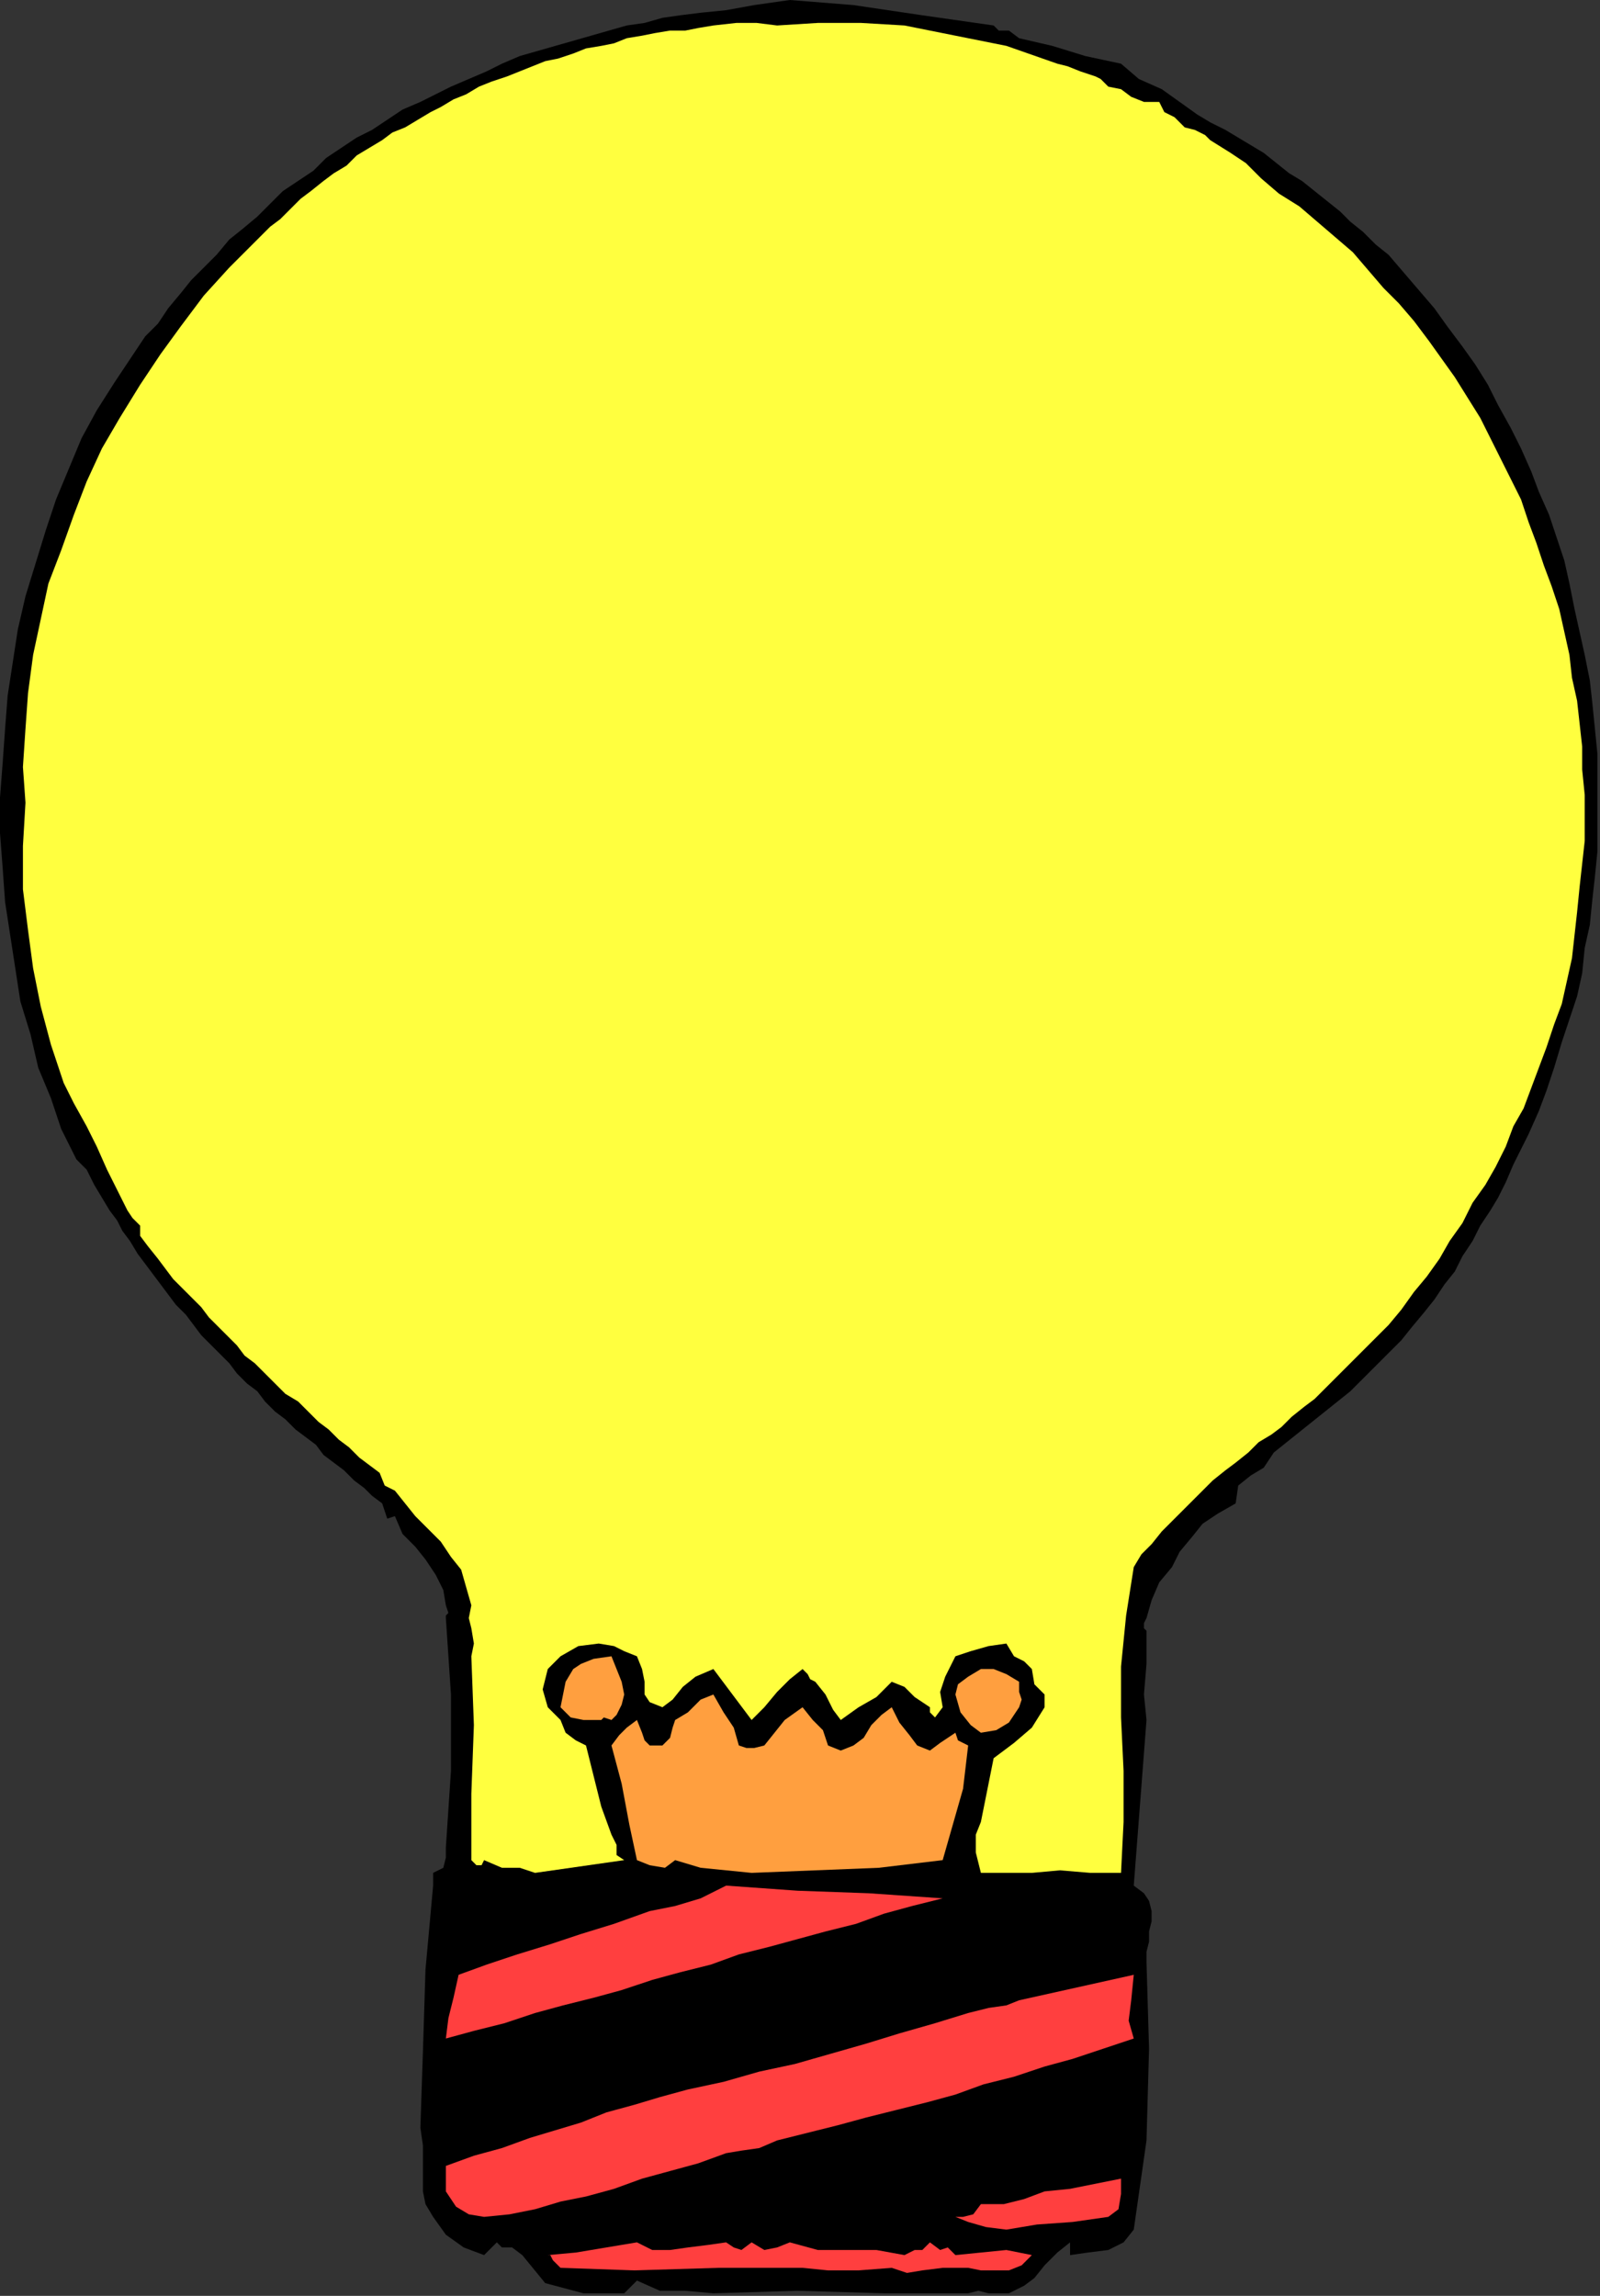
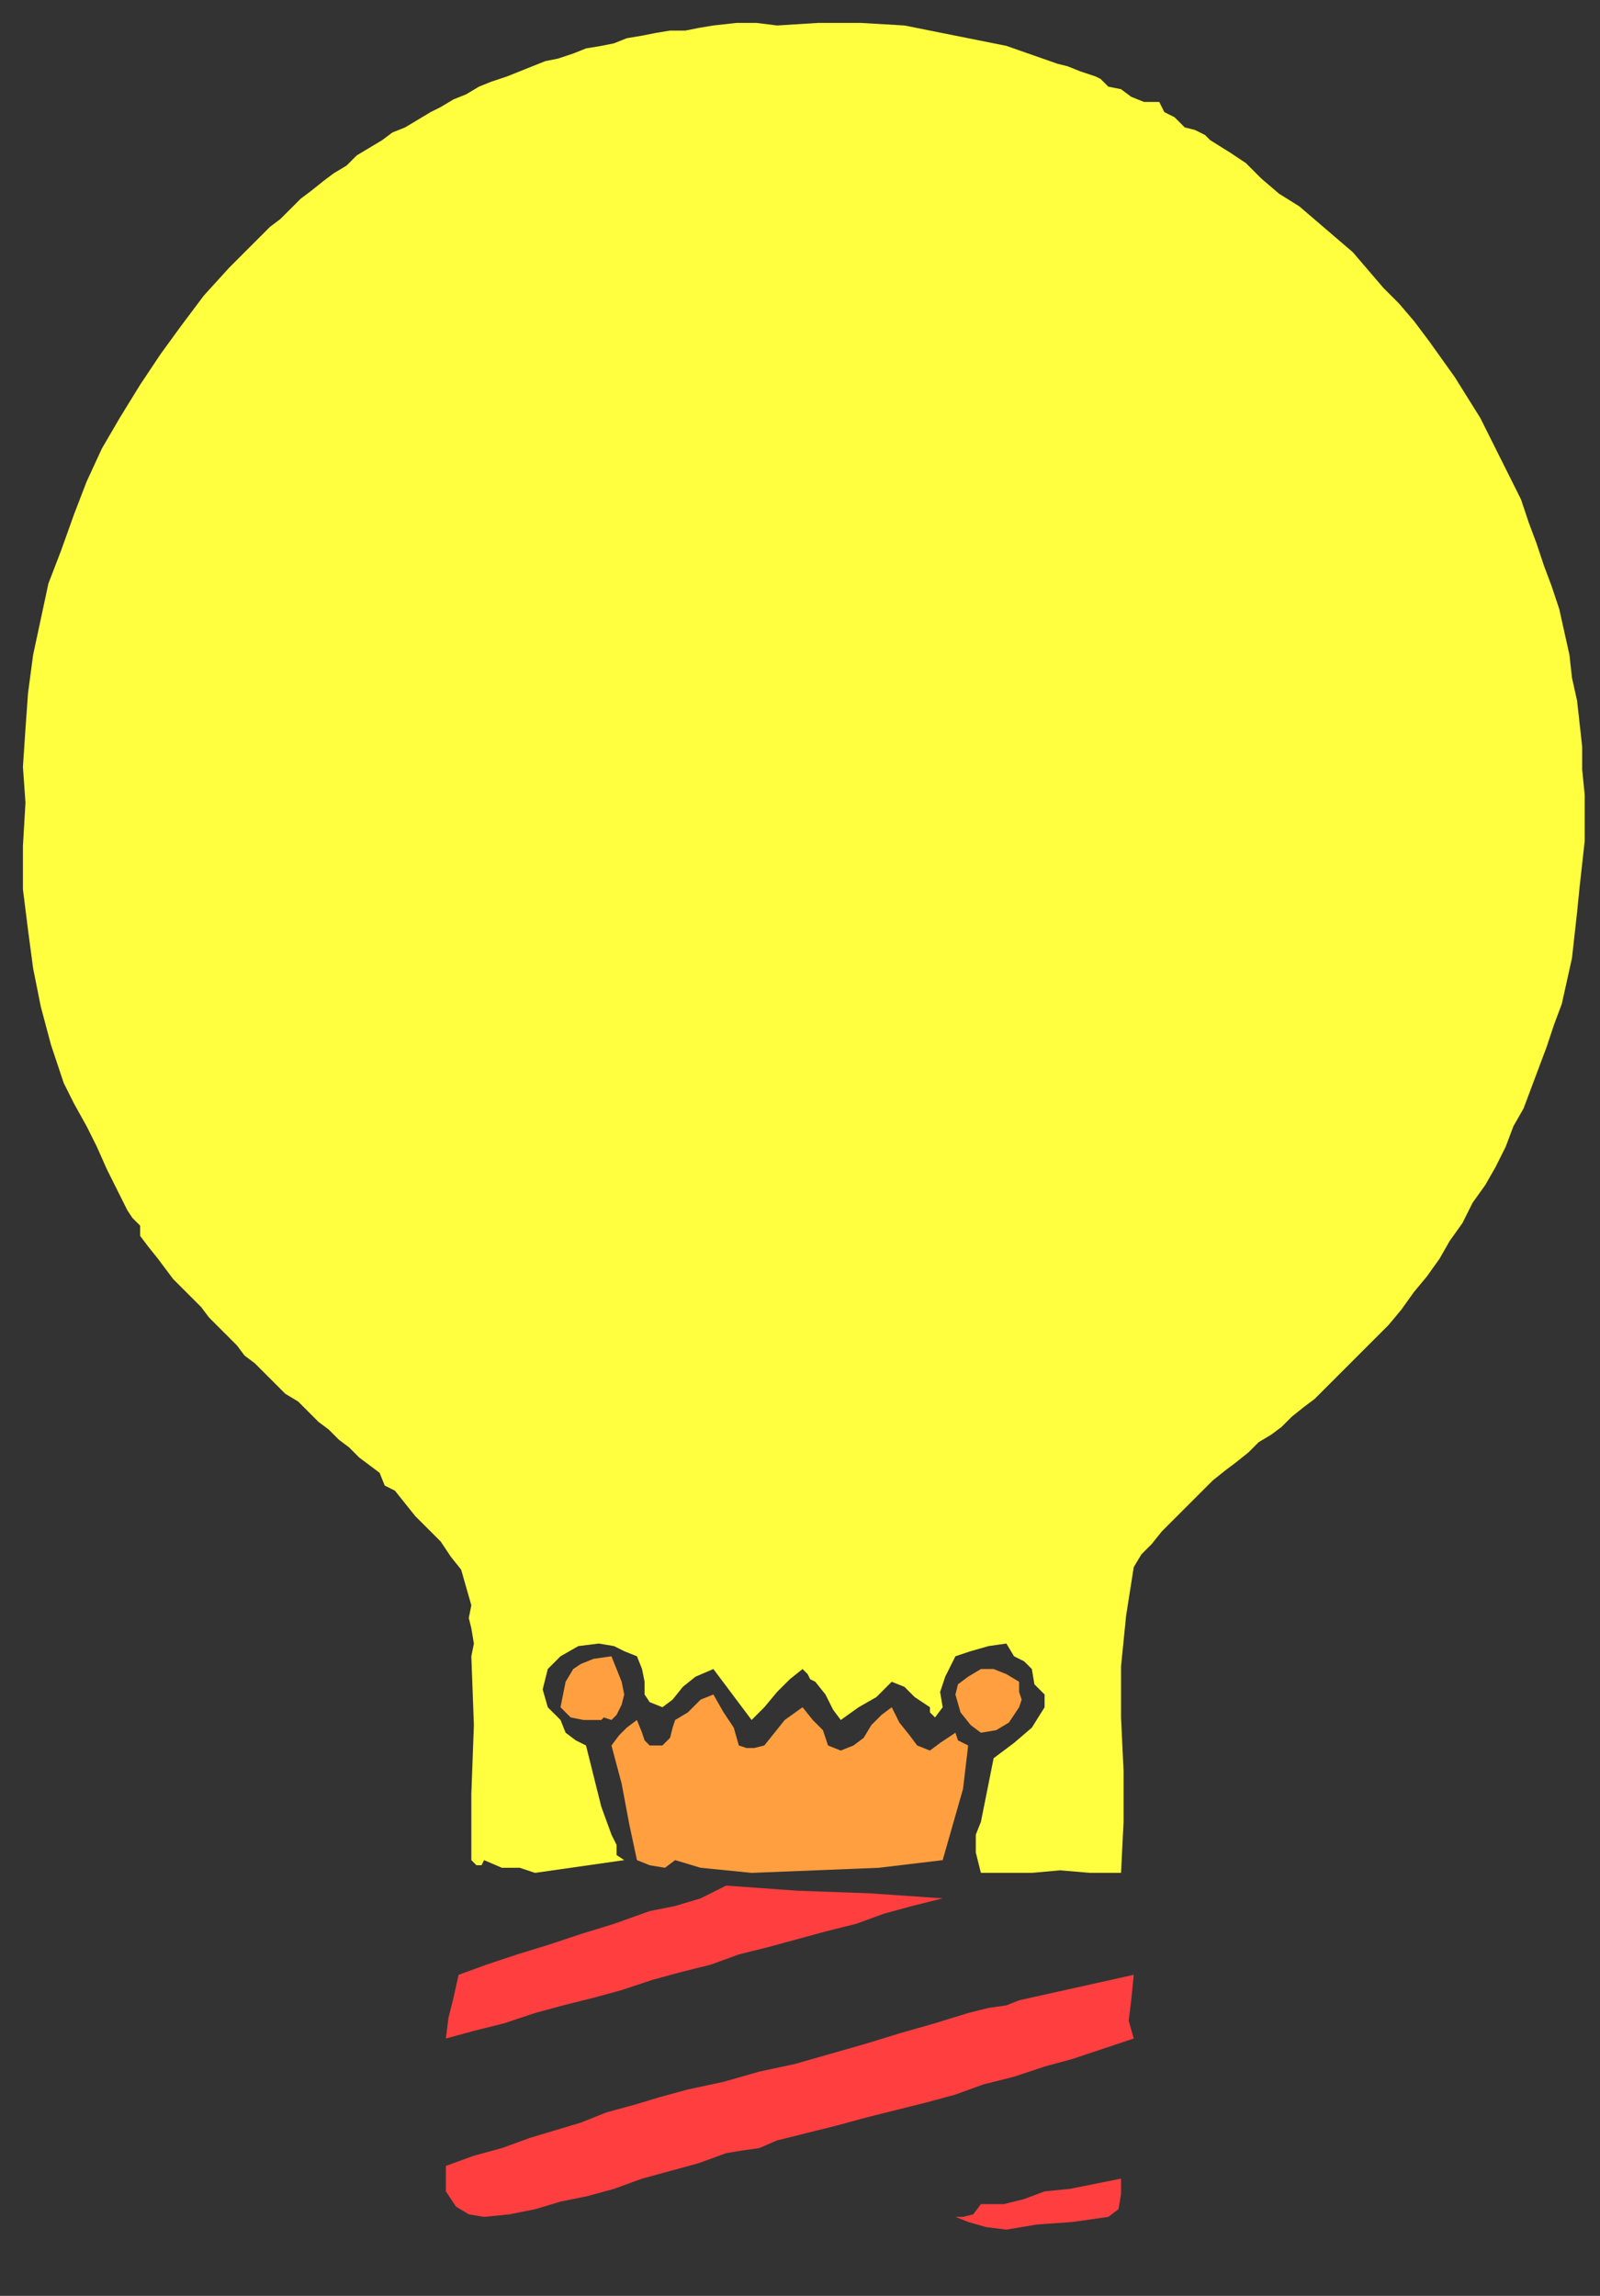
<svg xmlns="http://www.w3.org/2000/svg" xmlns:ns1="http://sodipodi.sourceforge.net/DTD/sodipodi-0.dtd" xmlns:ns2="http://www.inkscape.org/namespaces/inkscape" version="1.0" width="106.341mm" height="152.569mm" id="svg23" ns1:docname="OBSSG546.WMF">
  <rect width="100%" height="100%" fill="#333333" stroke="none" />
  <ns1:namedview pagecolor="#ffffff" bordercolor="#666666" borderopacity="1" objecttolerance="10" gridtolerance="10" guidetolerance="10" ns2:pageopacity="0" ns2:pageshadow="2" ns2:window-width="640" ns2:window-height="480" id="namedview25" />
  <defs id="defs3">
    <pattern id="WMFhbasepattern" patternUnits="userSpaceOnUse" width="6" height="6" x="0" y="0" />
  </defs>
-   <path style="fill:#000000;fill-rule:evenodd;fill-opacity:1;stroke:none;" d="  M 320,364.8   L 317.44,368.64   L 314.24,370.56   L 311.04,373.12   L 310.4,377.6   L 310.4,377.6   L 305.92,380.16   L 302.08,382.72   L 299.52,385.92   L 296.32,389.76   L 294.4,393.6   L 294.4,393.6   L 291.2,397.44   L 289.28,401.92   L 288,406.4   L 288,406.4   L 287.36,407.68   L 287.36,408.96   L 288,409.6   L 288,409.6   L 288,417.92   L 287.36,425.6   L 288,432   L 288,432   L 284.8,473.6   L 287.36,475.52   L 288.64,477.44   L 289.28,480   L 289.28,482.56   L 288.64,485.12   L 288.64,487.68   L 288,490.24   L 288,492.8   L 288,492.8   L 288.64,514.56   L 288,537.6   L 284.8,560   L 284.8,560   L 282.24,563.2   L 278.4,565.12   L 273.28,565.76   L 268.8,566.4   L 268.8,566.4   L 268.8,563.2   L 265.6,565.76   L 262.4,568.96   L 259.84,572.16   L 257.28,574.08   L 253.44,576   L 249.6,576   L 249.6,576   L 248.32,576   L 245.76,575.36   L 243.2,576   L 243.2,576   L 222.08,576   L 200.32,575.36   L 179.2,576   L 179.2,576   L 172.16,575.36   L 165.76,575.36   L 160,572.8   L 160,572.8   L 156.8,576   L 146.56,576   L 136.96,573.44   L 131.2,566.4   L 131.2,566.4   L 128.64,564.48   L 126.08,564.48   L 124.8,563.2   L 124.8,563.2   L 121.6,566.4   L 116.48,564.48   L 112,561.28   L 108.8,556.8   L 108.8,556.8   L 106.88,553.6   L 106.24,550.4   L 106.24,546.56   L 106.24,542.72   L 106.24,538.88   L 105.6,534.4   L 105.6,534.4   L 106.24,515.2   L 106.88,494.72   L 108.8,473.6   L 108.8,473.6   L 108.8,472.96   L 108.8,471.68   L 108.8,470.4   L 108.8,470.4   L 111.36,469.12   L 112,466.56   L 112,464   L 112,464   L 112,464   L 113.28,444.8   L 113.28,425.6   L 112,406.4   L 112,406.4   L 112,405.76   L 112.64,405.12   L 112,403.2   L 112,403.2   L 111.36,399.36   L 109.44,395.52   L 106.88,391.68   L 104.32,388.48   L 101.12,385.28   L 99.2,380.8   L 99.2,380.8   L 97.28,381.44   L 96.64,379.52   L 96,377.6   L 96,377.6   L 93.44,375.68   L 91.52,373.76   L 88.96,371.84   L 86.4,369.28   L 83.84,367.36   L 81.28,365.44   L 79.36,362.88   L 76.8,360.96   L 74.24,359.04   L 71.68,356.48   L 69.12,354.56   L 66.56,352   L 64.64,349.44   L 62.08,347.52   L 59.52,344.96   L 57.6,342.4   L 57.6,342.4   L 57.6,342.4   L 55.04,339.84   L 53.12,337.92   L 50.56,335.36   L 48.64,332.8   L 46.72,330.24   L 44.16,327.68   L 42.24,325.12   L 40.32,322.56   L 38.4,320   L 36.48,317.44   L 34.56,314.88   L 32.64,311.68   L 30.72,309.12   L 29.44,306.56   L 27.52,304   L 25.6,300.8   L 25.6,300.8   L 23.68,297.6   L 21.76,293.76   L 19.2,291.2   L 19.2,291.2   L 15.36,283.52   L 12.8,275.84   L 9.6,268.16   L 7.68,259.84   L 5.12,251.52   L 3.84,243.2   L 2.56,234.88   L 1.28,226.56   L 0.64,217.6   L 0,209.28   L 0,200.32   L 0.64,192   L 1.28,183.04   L 1.92,174.72   L 3.2,166.4   L 4.48,158.08   L 6.4,149.76   L 8.96,141.44   L 11.52,133.12   L 14.08,125.44   L 17.28,117.76   L 20.48,110.08   L 24.32,103.04   L 28.8,96   L 28.8,96   L 31.36,92.16   L 33.92,88.32   L 36.48,84.48   L 39.68,81.28   L 42.24,77.44   L 45.44,73.6   L 48,70.4   L 51.2,67.2   L 54.4,64   L 57.6,60.16   L 60.8,57.6   L 64.64,54.4   L 67.84,51.2   L 71.04,48   L 74.88,45.44   L 78.72,42.88   L 81.92,39.68   L 85.76,37.12   L 89.6,34.56   L 93.44,32.64   L 97.28,30.08   L 101.12,27.52   L 105.6,25.6   L 109.44,23.68   L 113.28,21.76   L 117.76,19.84   L 122.24,17.92   L 126.08,16   L 130.56,14.08   L 135.04,12.8   L 139.52,11.52   L 144,10.24   L 148.48,8.96   L 152.96,7.68   L 157.44,6.4   L 161.92,5.76   L 166.4,4.48   L 170.88,3.84   L 176,3.2   L 176,3.2   L 182.4,2.56   L 189.44,1.28   L 198.4,0   L 198.4,0   L 214.4,1.28   L 231.68,3.84   L 249.6,6.4   L 249.6,6.4   L 250.88,7.68   L 253.44,7.68   L 256,9.6   L 256,9.6   L 264.32,11.52   L 272.64,14.08   L 281.6,16   L 281.6,16   L 286.08,19.84   L 291.84,22.4   L 296.32,25.6   L 300.8,28.8   L 300.8,28.8   L 304,30.72   L 307.84,32.64   L 311.04,34.56   L 314.24,36.48   L 317.44,38.4   L 320.64,40.96   L 323.84,43.52   L 327.04,45.44   L 330.24,48   L 333.44,50.56   L 336.64,53.12   L 339.2,55.68   L 342.4,58.24   L 345.6,61.44   L 348.8,64   L 348.8,64   L 352.64,68.48   L 356.48,72.96   L 360.32,77.44   L 363.52,81.92   L 367.36,87.04   L 370.56,91.52   L 373.76,96.64   L 376.32,101.76   L 379.52,107.52   L 382.08,112.64   L 384.64,118.4   L 386.56,123.52   L 389.12,129.28   L 391.04,135.04   L 392.96,140.8   L 394.24,146.56   L 395.52,152.96   L 396.8,158.72   L 398.08,164.48   L 399.36,170.88   L 400,176.64   L 400.64,183.04   L 401.28,189.44   L 401.28,195.2   L 401.28,201.6   L 401.28,207.36   L 401.28,213.76   L 400.64,220.16   L 400,225.92   L 399.36,232.32   L 398.08,238.08   L 397.44,244.48   L 396.16,250.24   L 394.24,256   L 392.32,261.76   L 390.4,268.16   L 388.48,273.92   L 386.56,279.04   L 384,284.8   L 384,284.8   L 382.08,288.64   L 380.16,292.48   L 378.24,296.96   L 376.32,300.8   L 374.4,304   L 371.84,307.84   L 369.92,311.68   L 367.36,315.52   L 365.44,319.36   L 362.88,322.56   L 360.32,326.4   L 357.76,329.6   L 354.56,333.44   L 352,336.64   L 348.8,339.84   L 345.6,343.04   L 342.4,346.24   L 339.2,349.44   L 336,352   L 336,352   L 320,364.8  z " id="path5" />
  <path style="fill:#ffff3f;fill-rule:evenodd;fill-opacity:1;stroke:none;" d="  M 332.8,348.8   L 330.24,351.36   L 327.68,353.28   L 324.48,355.84   L 321.92,358.4   L 319.36,360.32   L 316.16,362.24   L 313.6,364.8   L 310.4,367.36   L 307.84,369.28   L 304.64,371.84   L 302.08,374.4   L 299.52,376.96   L 296.96,379.52   L 294.4,382.08   L 291.84,384.64   L 289.28,387.84   L 286.72,390.4   L 284.8,393.6   L 284.8,393.6   L 282.88,405.76   L 281.6,418.56   L 281.6,431.36   L 282.24,444.8   L 282.24,457.6   L 281.6,470.4   L 281.6,470.4   L 273.92,470.4   L 266.24,469.76   L 259.2,470.4   L 259.2,470.4   L 254.72,470.4   L 250.24,470.4   L 246.4,470.4   L 246.4,470.4   L 245.12,465.28   L 245.12,460.8   L 246.4,457.6   L 246.4,457.6   L 249.6,441.6   L 254.72,437.76   L 259.2,433.92   L 262.4,428.8   L 262.4,428.8   L 262.4,425.6   L 259.84,423.04   L 259.2,419.2   L 259.2,419.2   L 257.28,417.28   L 254.72,416   L 252.8,412.8   L 252.8,412.8   L 248.32,413.44   L 243.84,414.72   L 240,416   L 240,416   L 237.44,421.12   L 236.16,424.96   L 236.8,428.8   L 236.8,428.8   L 234.88,431.36   L 233.6,430.08   L 233.6,428.8   L 233.6,428.8   L 229.76,426.24   L 227.2,423.68   L 224,422.4   L 224,422.4   L 220.16,426.24   L 215.68,428.8   L 211.2,432   L 211.2,432   L 209.28,429.44   L 207.36,425.6   L 204.8,422.4   L 204.8,422.4   L 203.52,421.76   L 202.88,420.48   L 201.6,419.2   L 201.6,419.2   L 198.4,421.76   L 195.2,424.96   L 192,428.8   L 188.8,432   L 188.8,432   L 179.2,419.2   L 174.72,421.12   L 171.52,423.68   L 168.96,426.88   L 166.4,428.8   L 166.4,428.8   L 163.2,427.52   L 161.92,425.6   L 161.92,422.4   L 161.28,419.2   L 160,416   L 160,416   L 156.8,414.72   L 154.24,413.44   L 150.4,412.8   L 150.4,412.8   L 145.28,413.44   L 140.8,416   L 137.6,419.2   L 137.6,419.2   L 136.32,424.32   L 137.6,428.8   L 140.8,432   L 140.8,432   L 142.08,435.2   L 144.64,437.12   L 147.2,438.4   L 147.2,438.4   L 149.12,446.08   L 151.04,453.76   L 153.6,460.8   L 153.6,460.8   L 154.88,463.36   L 154.88,465.92   L 156.8,467.2   L 156.8,467.2   L 134.4,470.4   L 130.56,469.12   L 126.08,469.12   L 121.6,467.2   L 121.6,467.2   L 120.96,468.48   L 119.68,468.48   L 118.4,467.2   L 118.4,467.2   L 118.4,450.56   L 119.04,433.28   L 118.4,416   L 118.4,416   L 119.04,412.8   L 118.4,408.96   L 117.76,406.4   L 118.4,403.2   L 118.4,403.2   L 117.12,398.72   L 115.84,394.24   L 113.28,391.04   L 110.72,387.2   L 107.52,384   L 104.32,380.8   L 101.76,377.6   L 99.2,374.4   L 99.2,374.4   L 96.64,373.12   L 95.36,369.92   L 92.8,368   L 92.8,368   L 90.24,366.08   L 87.68,363.52   L 85.12,361.6   L 82.56,359.04   L 80,357.12   L 77.44,354.56   L 74.88,352   L 71.68,350.08   L 69.12,347.52   L 66.56,344.96   L 64,342.4   L 64,342.4   L 61.44,340.48   L 59.52,337.92   L 56.96,335.36   L 55.04,333.44   L 52.48,330.88   L 50.56,328.32   L 48,325.76   L 46.08,323.84   L 43.52,321.28   L 41.6,318.72   L 39.68,316.16   L 37.12,312.96   L 35.2,310.4   L 35.2,310.4   L 35.2,307.84   L 33.28,305.92   L 32,304   L 32,304   L 29.44,298.88   L 26.88,293.76   L 24.32,288   L 21.76,282.88   L 18.56,277.12   L 16,272   L 16,272   L 12.8,262.4   L 10.24,252.8   L 8.32,243.2   L 7.04,233.6   L 5.76,223.36   L 5.76,212.48   L 6.4,201.6   L 6.4,201.6   L 5.76,192.64   L 6.4,183.04   L 7.04,174.08   L 8.32,164.48   L 10.24,155.52   L 12.16,146.56   L 15.36,138.24   L 18.56,129.28   L 21.76,120.96   L 25.6,112.64   L 30.08,104.96   L 35.2,96.64   L 40.32,88.96   L 45.44,81.92   L 51.2,74.24   L 57.6,67.2   L 57.6,67.2   L 60.16,64.64   L 62.72,62.08   L 65.28,59.52   L 67.84,56.96   L 70.4,55.04   L 72.96,52.48   L 75.52,49.92   L 78.08,48   L 81.28,45.44   L 83.84,43.52   L 87.04,41.6   L 89.6,39.04   L 92.8,37.12   L 96,35.2   L 98.56,33.28   L 101.76,32   L 104.96,30.08   L 108.16,28.16   L 110.72,26.88   L 113.92,24.96   L 117.12,23.68   L 120.32,21.76   L 123.52,20.48   L 127.36,19.2   L 130.56,17.92   L 133.76,16.64   L 136.96,15.36   L 140.16,14.72   L 144,13.44   L 147.2,12.16   L 151.04,11.52   L 154.24,10.88   L 157.44,9.6   L 161.28,8.96   L 164.48,8.32   L 168.32,7.68   L 172.16,7.68   L 175.36,7.04   L 179.2,6.4   L 179.2,6.4   L 184.96,5.76   L 190.08,5.76   L 195.2,6.4   L 195.2,6.4   L 205.44,5.76   L 216.32,5.76   L 227.2,6.4   L 227.2,6.4   L 240,8.96   L 252.8,11.52   L 265.6,16   L 265.6,16   L 268.16,16.64   L 271.36,17.92   L 275.2,19.2   L 275.2,19.2   L 276.48,19.84   L 278.4,21.76   L 281.6,22.4   L 281.6,22.4   L 284.16,24.32   L 287.36,25.6   L 291.2,25.6   L 291.2,25.6   L 292.48,28.16   L 295.04,29.44   L 297.6,32   L 297.6,32   L 300.16,32.64   L 302.72,33.92   L 304,35.2   L 304,35.2   L 309.12,38.4   L 312.96,40.96   L 316.8,44.8   L 316.8,44.8   L 321.28,48.64   L 326.4,51.84   L 330.88,55.68   L 335.36,59.52   L 339.84,63.36   L 343.68,67.84   L 347.52,72.32   L 351.36,76.16   L 355.2,80.64   L 359.04,85.76   L 362.24,90.24   L 365.44,94.72   L 368.64,99.84   L 371.84,104.96   L 374.4,110.08   L 376.96,115.2   L 379.52,120.32   L 382.08,125.44   L 384,131.2   L 385.92,136.32   L 387.84,142.08   L 389.76,147.2   L 391.68,152.96   L 392.96,158.72   L 394.24,164.48   L 394.88,170.24   L 396.16,176   L 396.8,181.76   L 397.44,187.52   L 397.44,193.28   L 398.08,199.68   L 398.08,205.44   L 398.08,211.2   L 397.44,216.96   L 396.8,222.72   L 396.16,229.12   L 395.52,234.88   L 394.88,240.64   L 393.6,246.4   L 393.6,246.4   L 392.32,252.16   L 390.4,257.28   L 388.48,263.04   L 386.56,268.16   L 384.64,273.28   L 382.72,278.4   L 380.16,282.88   L 378.24,288   L 375.68,293.12   L 373.12,297.6   L 369.92,302.08   L 367.36,307.2   L 364.16,311.68   L 361.6,316.16   L 358.4,320.64   L 355.2,324.48   L 352,328.96   L 348.8,332.8   L 348.8,332.8   L 332.8,348.8  z " id="path7" />
  <path style="fill:#ff3f3f;fill-rule:evenodd;fill-opacity:1;stroke:none;" d="  M 284.8,512   L 277.12,514.56   L 269.44,517.12   L 262.4,519.04   L 254.72,521.6   L 247.04,523.52   L 240,526.08   L 232.96,528   L 225.28,529.92   L 217.6,531.84   L 210.56,533.76   L 202.88,535.68   L 195.2,537.6   L 195.2,537.6   L 190.72,539.52   L 186.24,540.16   L 182.4,540.8   L 182.4,540.8   L 175.36,543.36   L 168.32,545.28   L 161.28,547.2   L 154.24,549.76   L 147.2,551.68   L 140.8,552.96   L 134.4,554.88   L 128,556.16   L 121.6,556.8   L 121.6,556.8   L 117.76,556.16   L 114.56,554.24   L 112,550.4   L 112,550.4   L 112,544   L 119.04,541.44   L 126.08,539.52   L 133.12,536.96   L 139.52,535.04   L 145.92,533.12   L 152.32,530.56   L 159.36,528.64   L 165.76,526.72   L 172.8,524.8   L 172.8,524.8   L 181.76,522.88   L 190.72,520.32   L 199.68,518.4   L 208.64,515.84   L 217.6,513.28   L 225.92,510.72   L 234.88,508.16   L 243.2,505.6   L 243.2,505.6   L 248.32,504.32   L 252.8,503.68   L 256,502.4   L 256,502.4   L 284.8,496   L 284.8,496   L 284.16,502.4   L 283.52,507.52   L 284.8,512  z " id="path9" />
  <path style="fill:#ff3f3f;fill-rule:evenodd;fill-opacity:1;stroke:none;" d="  M 278.4,556.8   L 269.44,558.08   L 260.48,558.72   L 252.8,560   L 252.8,560   L 247.68,559.36   L 243.2,558.08   L 240,556.8   L 240,556.8   L 241.92,556.8   L 244.48,556.16   L 246.4,553.6   L 246.4,553.6   L 252.16,553.6   L 257.28,552.32   L 262.4,550.4   L 262.4,550.4   L 268.8,549.76   L 275.2,548.48   L 281.6,547.2   L 281.6,547.2   L 281.6,551.04   L 280.96,554.88   L 278.4,556.8  z " id="path11" />
-   <path style="fill:#ff3f3f;fill-rule:evenodd;fill-opacity:1;stroke:none;" d="  M 236.8,569.6   L 231.68,570.24   L 227.84,570.88   L 224,569.6   L 224,569.6   L 215.68,570.24   L 208,570.24   L 201.6,569.6   L 201.6,569.6   L 180.48,569.6   L 159.36,570.24   L 140.8,569.6   L 140.8,569.6   L 138.88,567.68   L 138.24,566.4   L 137.6,566.4   L 137.6,566.4   L 144.64,565.76   L 152.32,564.48   L 160,563.2   L 160,563.2   L 163.84,565.12   L 168.32,565.12   L 172.8,564.48   L 177.92,563.84   L 182.4,563.2   L 182.4,563.2   L 184.32,564.48   L 186.24,565.12   L 188.8,563.2   L 188.8,563.2   L 192,565.12   L 195.2,564.48   L 198.4,563.2   L 198.4,563.2   L 205.44,565.12   L 213.12,565.12   L 220.16,565.12   L 227.2,566.4   L 227.2,566.4   L 229.76,565.12   L 231.68,565.12   L 233.6,563.2   L 233.6,563.2   L 236.16,565.12   L 238.08,564.48   L 240,566.4   L 240,566.4   L 246.4,565.76   L 252.8,565.12   L 259.2,566.4   L 259.2,566.4   L 256.64,568.96   L 253.44,570.24   L 249.6,570.24   L 246.4,570.24   L 243.2,569.6   L 239.36,569.6   L 236.8,569.6  z " id="path13" />
  <path style="fill:#ff9f3f;fill-rule:evenodd;fill-opacity:1;stroke:none;" d="  M 246.4,435.2   L 243.84,433.28   L 241.28,430.08   L 240,425.6   L 240,425.6   L 240.64,423.04   L 243.2,421.12   L 246.4,419.2   L 246.4,419.2   L 249.6,419.2   L 252.8,420.48   L 256,422.4   L 256,422.4   L 256,424.96   L 256.64,426.88   L 256,428.8   L 256,428.8   L 253.44,432.64   L 250.24,434.56   L 246.4,435.2  z " id="path15" />
  <path style="fill:#ff9f3f;fill-rule:evenodd;fill-opacity:1;stroke:none;" d="  M 236.8,467.2   L 220.8,469.12   L 204.8,469.76   L 188.8,470.4   L 188.8,470.4   L 182.4,469.76   L 176,469.12   L 169.6,467.2   L 169.6,467.2   L 167.04,469.12   L 163.2,468.48   L 160,467.2   L 160,467.2   L 158.08,458.24   L 156.16,448   L 153.6,438.4   L 153.6,438.4   L 155.52,435.84   L 157.44,433.92   L 160,432   L 160,432   L 161.28,435.2   L 161.92,437.12   L 163.2,438.4   L 163.2,438.4   L 166.4,438.4   L 168.32,436.48   L 168.96,433.92   L 169.6,432   L 169.6,432   L 172.8,430.08   L 176,426.88   L 179.2,425.6   L 179.2,425.6   L 181.76,430.08   L 184.32,433.92   L 185.6,438.4   L 185.6,438.4   L 187.52,439.04   L 189.44,439.04   L 192,438.4   L 192,438.4   L 194.56,435.2   L 197.12,432   L 201.6,428.8   L 201.6,428.8   L 204.16,432   L 206.72,434.56   L 208,438.4   L 208,438.4   L 211.2,439.68   L 214.4,438.4   L 216.96,436.48   L 218.88,433.28   L 221.44,430.72   L 224,428.8   L 224,428.8   L 225.92,432.64   L 228.48,435.84   L 230.4,438.4   L 230.4,438.4   L 233.6,439.68   L 236.16,437.76   L 240,435.2   L 240,435.2   L 240.64,437.12   L 241.92,437.76   L 243.2,438.4   L 243.2,438.4   L 241.92,449.28   L 239.36,458.24   L 236.8,467.2  z " id="path17" />
  <path style="fill:#ff3f3f;fill-rule:evenodd;fill-opacity:1;stroke:none;" d="  M 112,512   L 112.64,506.88   L 113.92,501.76   L 115.2,496   L 115.2,496   L 122.24,493.44   L 129.92,490.88   L 138.24,488.32   L 145.92,485.76   L 154.24,483.2   L 163.2,480   L 163.2,480   L 169.6,478.72   L 176,476.8   L 182.4,473.6   L 182.4,473.6   L 200.32,474.88   L 218.24,475.52   L 236.8,476.8   L 236.8,476.8   L 229.12,478.72   L 222.08,480.64   L 215.04,483.2   L 207.36,485.12   L 200.32,487.04   L 193.28,488.96   L 185.6,490.88   L 178.56,493.44   L 170.88,495.36   L 163.84,497.28   L 156.16,499.84   L 149.12,501.76   L 141.44,503.68   L 134.4,505.6   L 126.72,508.16   L 119.04,510.08   L 112,512  z " id="path19" />
  <path style="fill:#ff9f3f;fill-rule:evenodd;fill-opacity:1;stroke:none;" d="  M 153.6,432   L 151.68,431.36   L 151.04,432   L 150.4,432   L 150.4,432   L 146.56,432   L 143.36,431.36   L 140.8,428.8   L 140.8,428.8   L 141.44,425.6   L 142.08,422.4   L 144,419.2   L 144,419.2   L 145.92,417.92   L 149.12,416.64   L 153.6,416   L 153.6,416   L 154.88,419.2   L 156.16,422.4   L 156.8,425.6   L 156.8,425.6   L 156.16,428.16   L 154.88,430.72   L 153.6,432  z " id="path21" />
</svg>